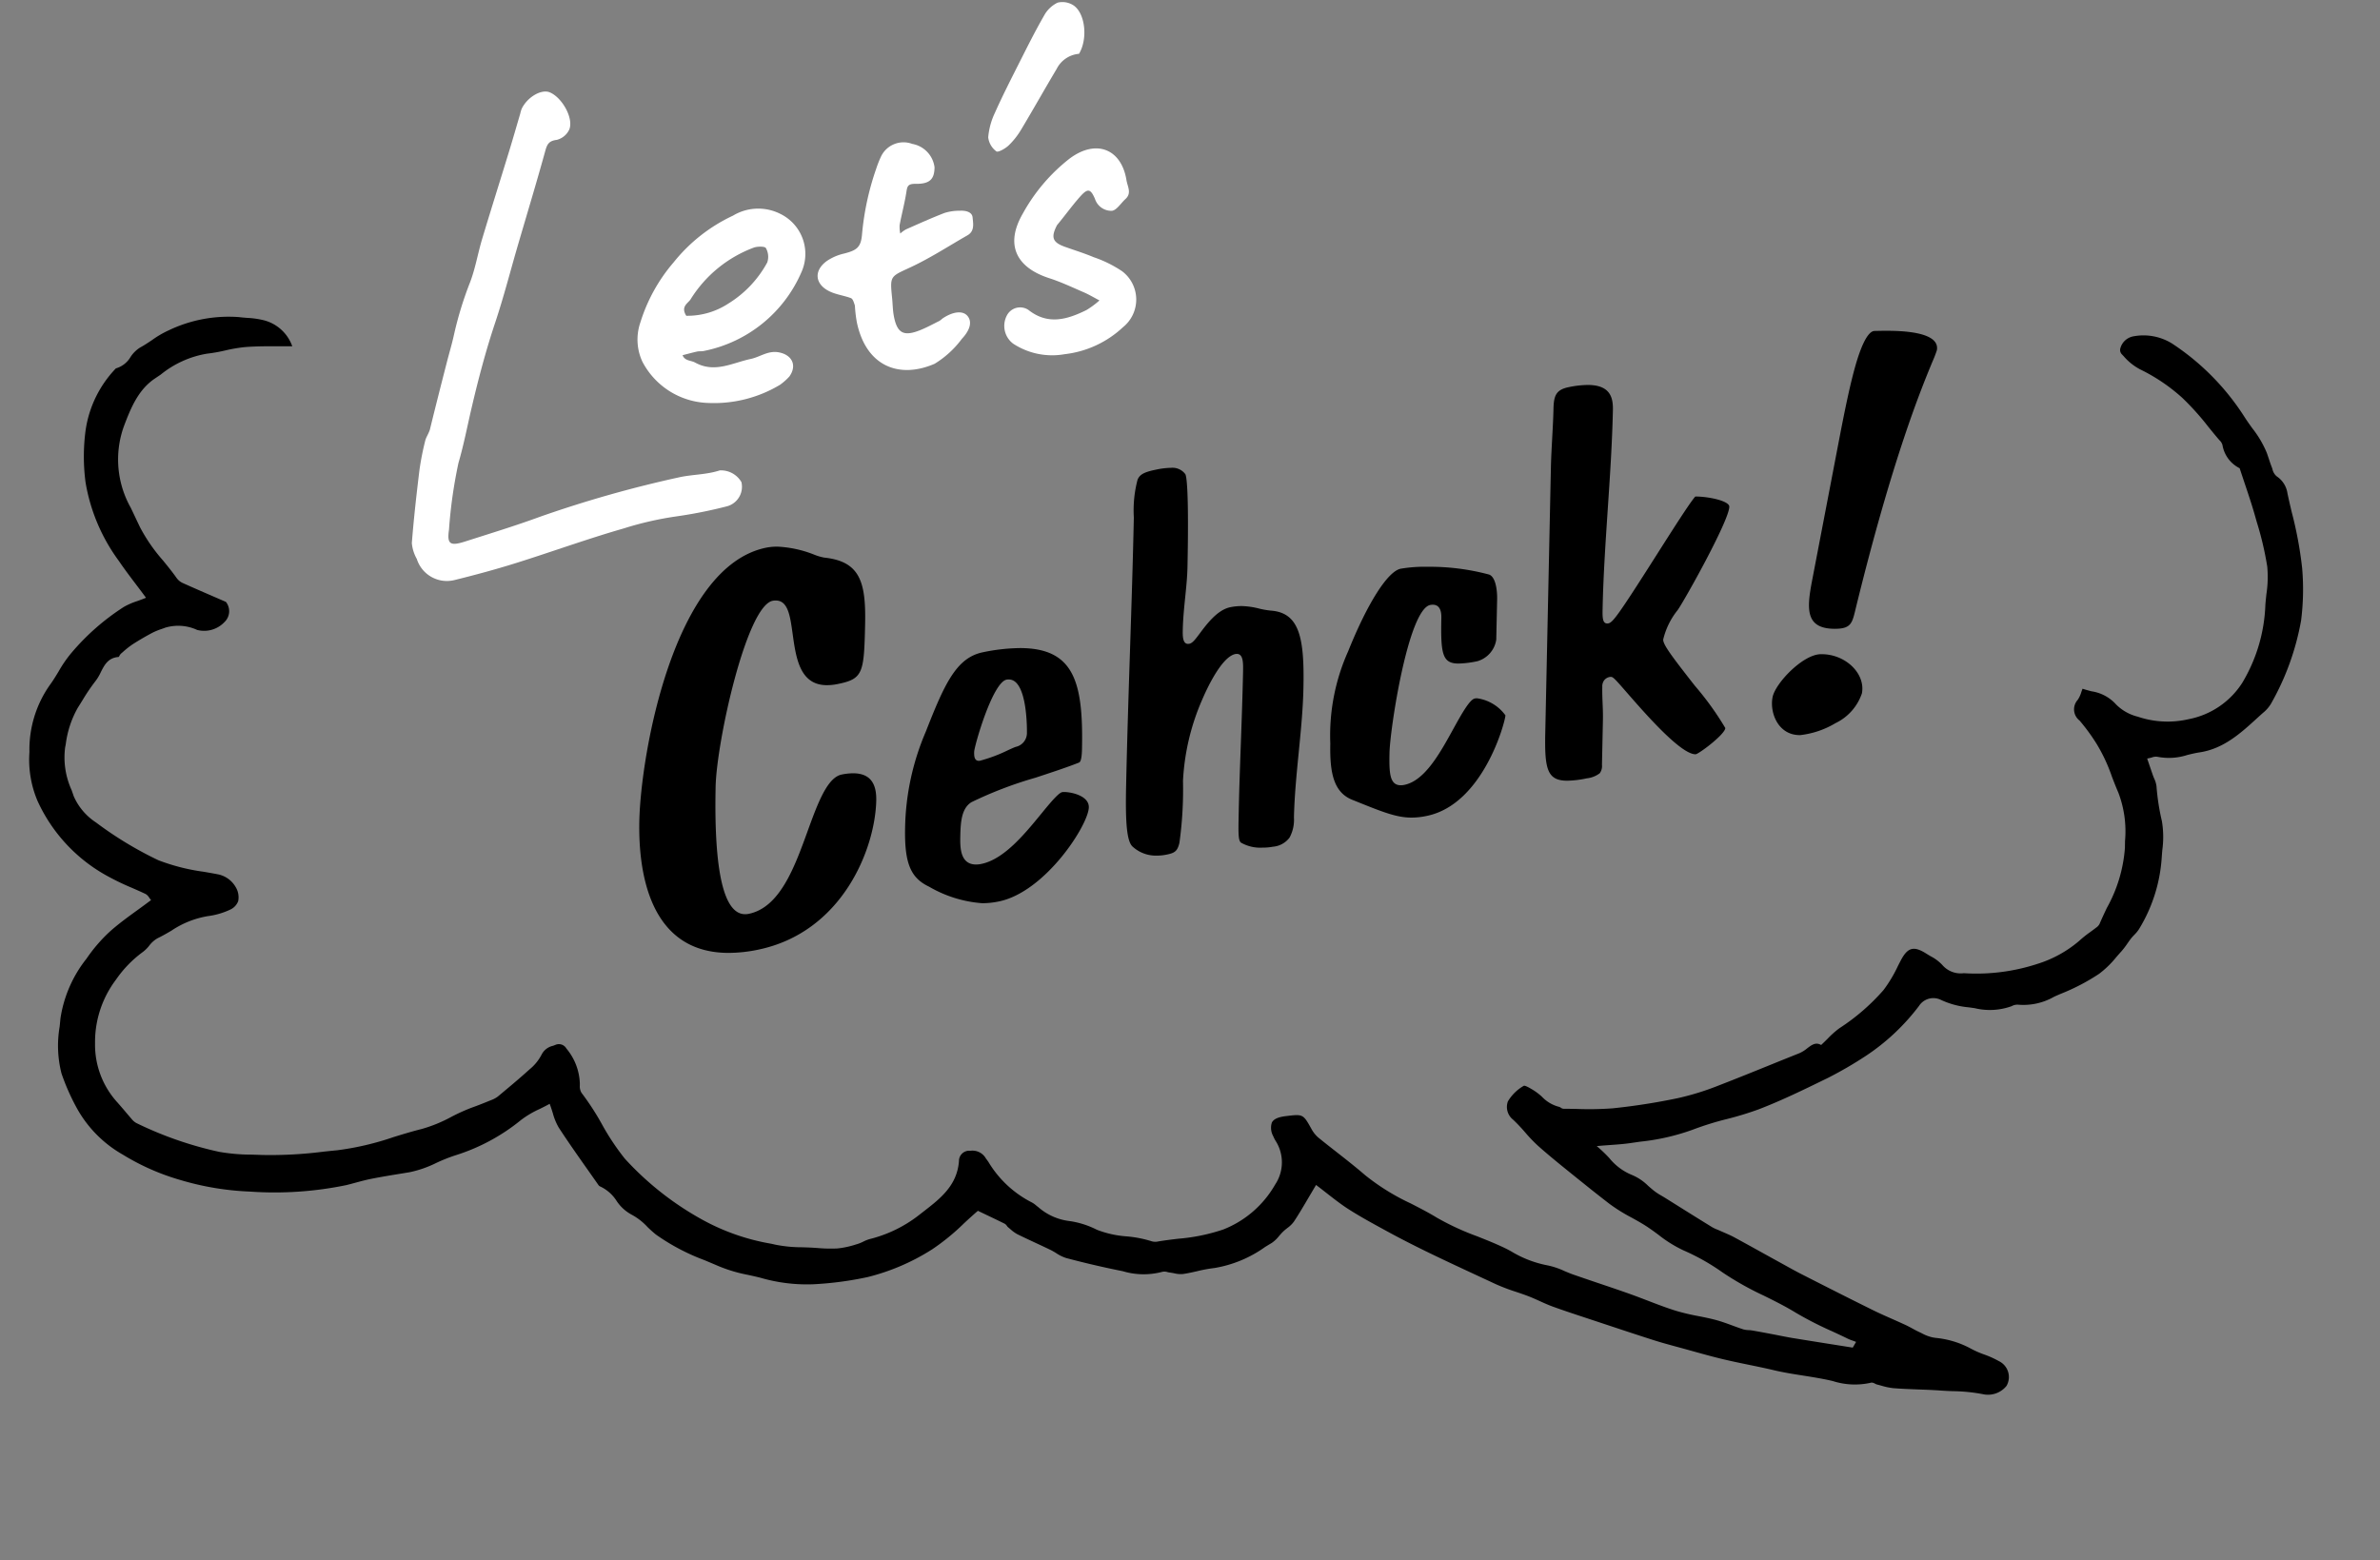
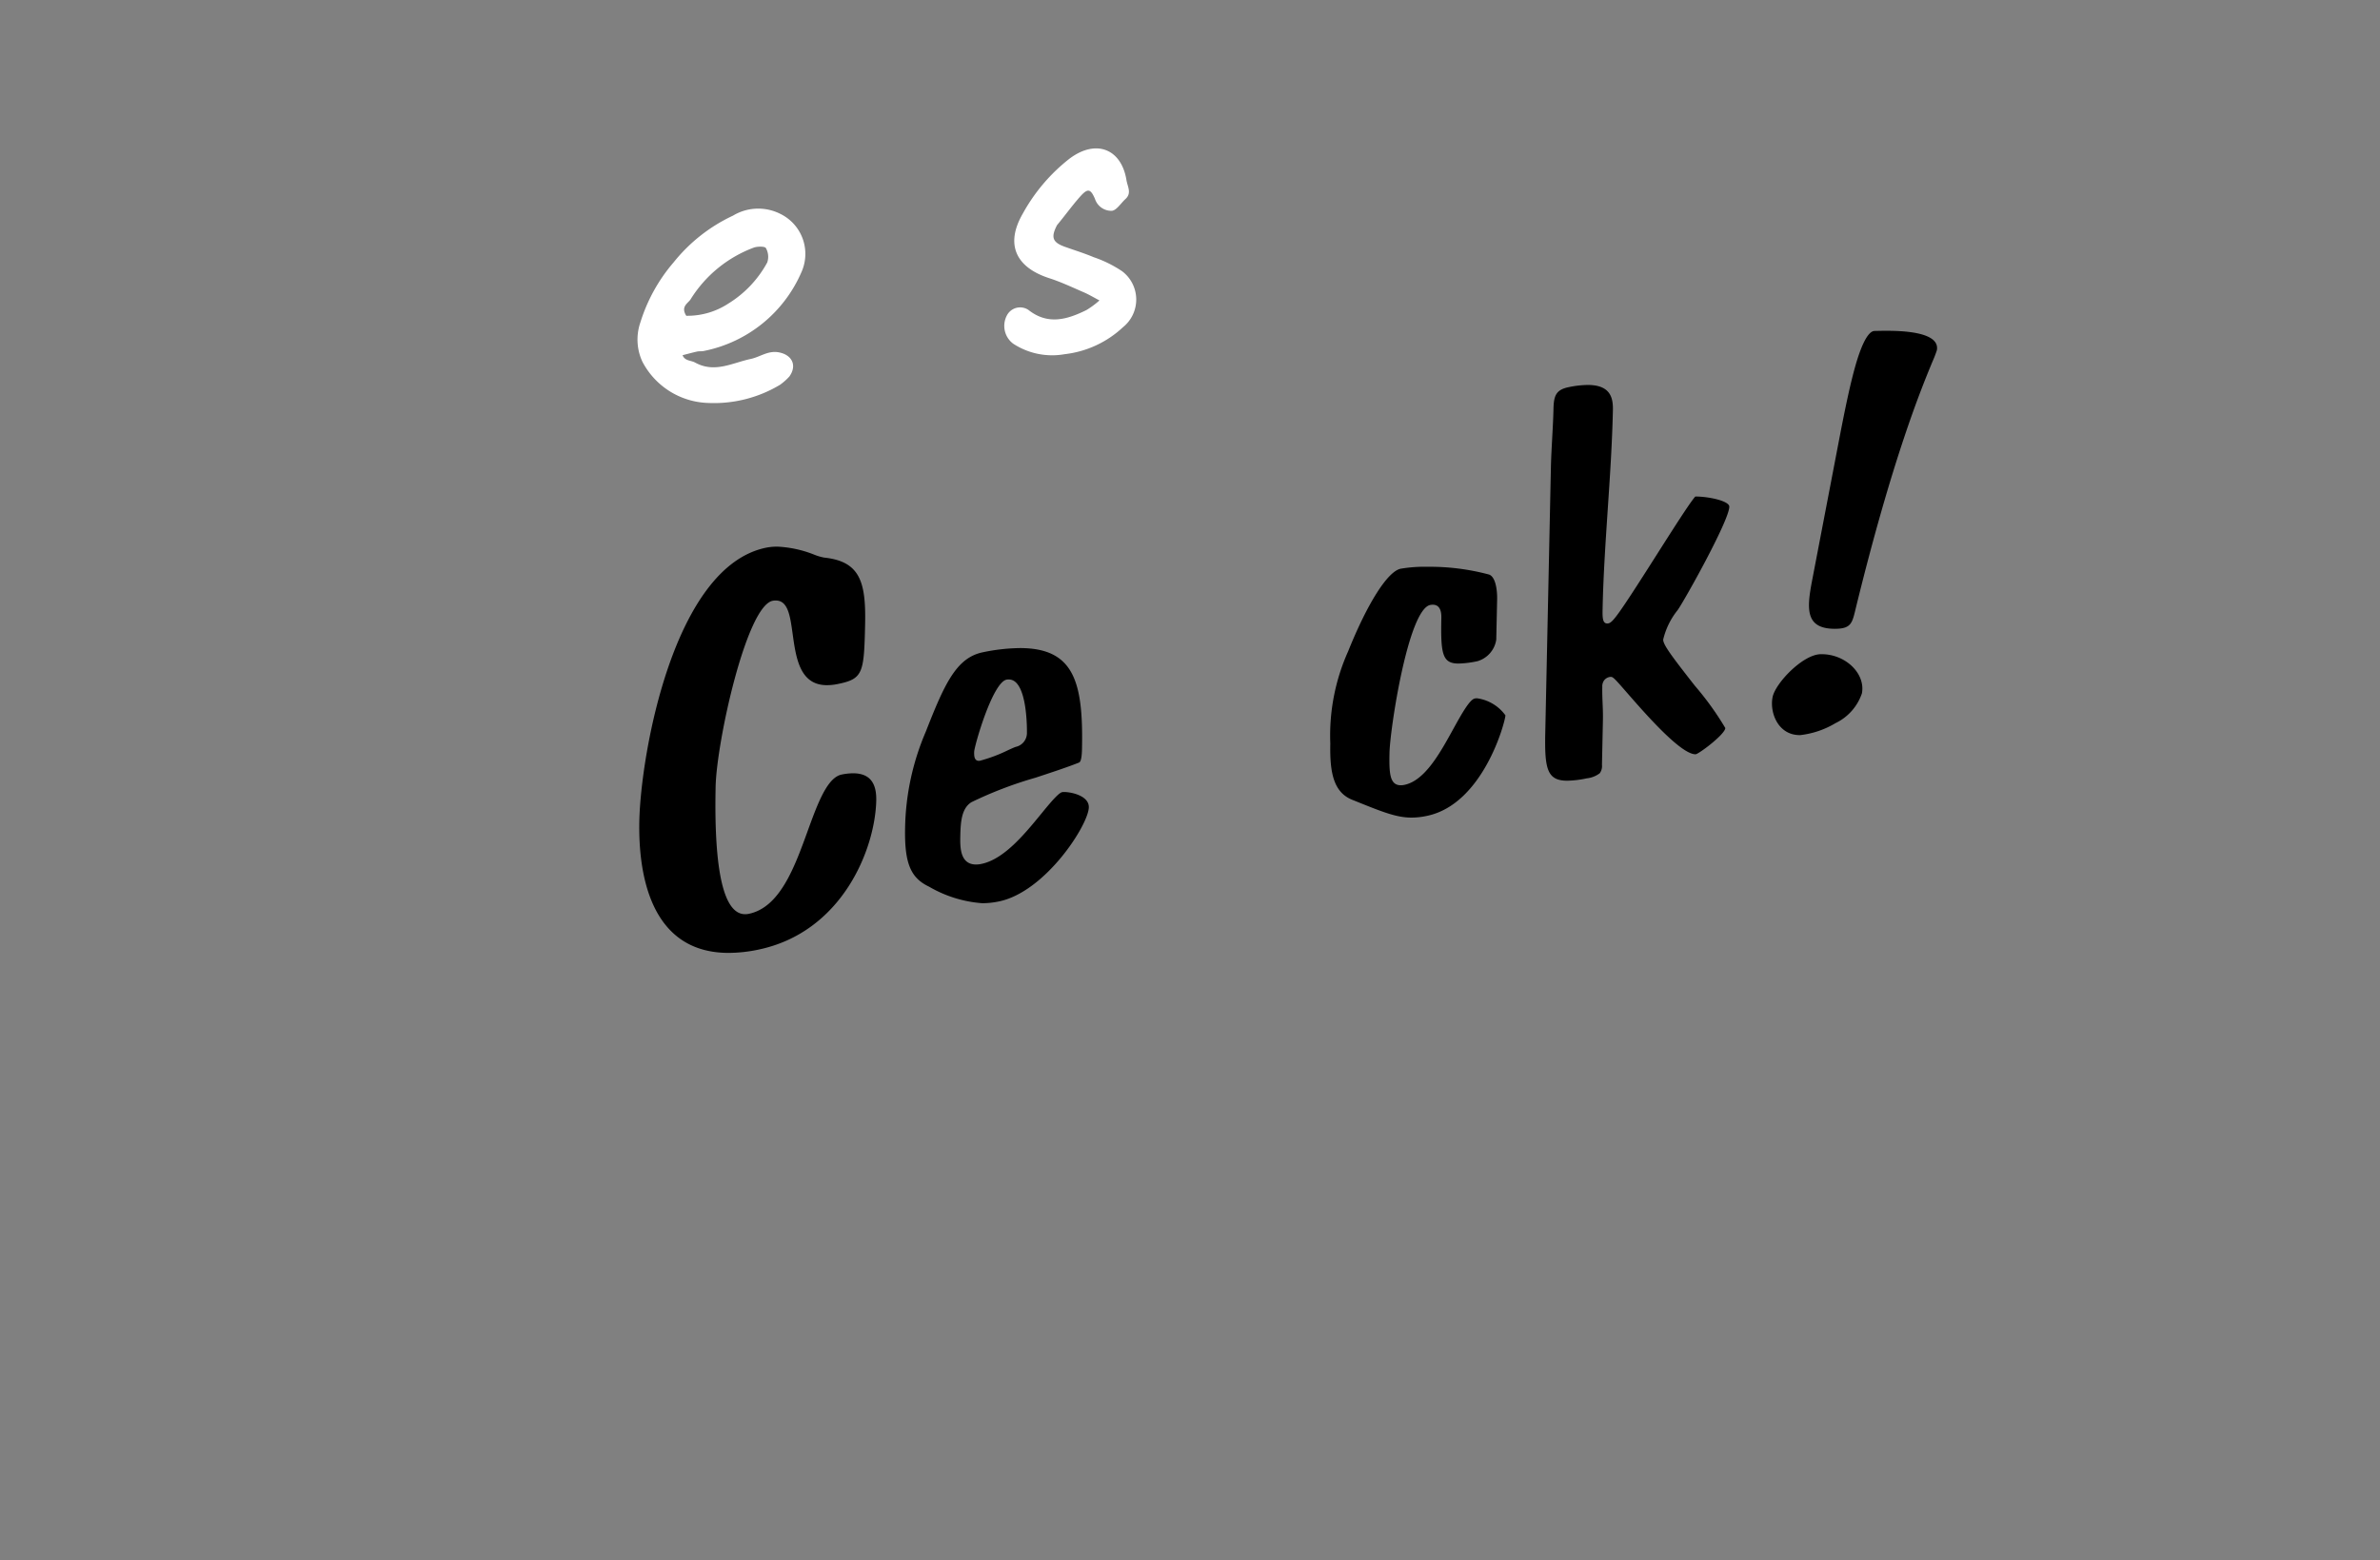
<svg xmlns="http://www.w3.org/2000/svg" width="193.252" height="126.713" viewBox="0 0 193.252 126.713">
  <rect x="0" y="0" width="193.252" height="126.713" fill="#808080" stroke="none" />
  <g id="グループ_2436" data-name="グループ 2436" transform="matrix(0.996, -0.087, 0.087, 0.996, -2216.054, -1488.333)">
-     <path id="パス_2131" data-name="パス 2131" d="M2267.055,1747.167c-.072-.5-.143-1-.206-1.505a2,2,0,0,0-.757-1.469,1.067,1.067,0,0,1-.29-.618c-.016-.064-.03-.127-.047-.184-.065-.22-.118-.447-.17-.666-.042-.175-.083-.349-.13-.522a8.48,8.48,0,0,0-.992-2.07c-.176-.294-.356-.6-.518-.905a20.015,20.015,0,0,0-5.376-6.518,4.4,4.4,0,0,0-3.131-.848,1.341,1.341,0,0,0-1.076.846.506.506,0,0,0,.049.493l.142.177a4.6,4.6,0,0,0,1.231,1.186,14.7,14.7,0,0,1,3.217,2.6,21.461,21.461,0,0,1,1.914,2.542c.248.364.5.74.76,1.1.017.025.036.05.056.075a.813.813,0,0,1,.2.4,2.577,2.577,0,0,0,1.2,1.982l.028.018.008.035c.108.465.214.905.316,1.329.214.888.416,1.726.575,2.563l.105.548a25.933,25.933,0,0,1,.532,3.674,9.2,9.2,0,0,1-.261,2.219c-.055.282-.114.574-.16.859a13.208,13.208,0,0,1-2.43,6.166,6.662,6.662,0,0,1-4.591,2.554,7.574,7.574,0,0,1-4.1-.565,3.745,3.745,0,0,1-1.663-1.14,3.334,3.334,0,0,0-1.893-1.238c-.232-.083-.471-.169-.709-.272-.045.09-.086.178-.124.264a2.294,2.294,0,0,1-.347.605,1.148,1.148,0,0,0,.005,1.686,15.638,15.638,0,0,1,1.153,1.888l.019.034a13.611,13.611,0,0,1,1.046,2.834c.127.443.259.9.408,1.343a8.827,8.827,0,0,1,.2,3.97c-.018.178-.037.356-.054.536a11.735,11.735,0,0,1-1.892,4.753c-.238.407-.482.828-.707,1.249a.82.82,0,0,1-.292.265c-.172.112-.343.215-.514.319a8.863,8.863,0,0,0-.95.632,9.623,9.623,0,0,1-3.553,1.572,15.963,15.963,0,0,1-6.013.232,1.968,1.968,0,0,1-1.671-.8,3.439,3.439,0,0,0-.9-.81c-.107-.077-.214-.154-.317-.232-.976-.746-1.475-.655-2.142.391-.083.129-.163.261-.246.391a11.019,11.019,0,0,1-1.345,1.859,17.1,17.1,0,0,1-3.848,2.781,7.462,7.462,0,0,0-1.011.755c-.169.14-.343.287-.534.436l-.039.03-.04-.026c-.4-.253-.733-.042-1.125.205a2.7,2.7,0,0,1-.644.329q-1.2.361-2.4.73c-1.411.434-2.873.883-4.317,1.3a21.858,21.858,0,0,1-3.426.749,51.922,51.922,0,0,1-5.356.365,26.336,26.336,0,0,1-2.884-.2c-.369-.04-.738-.08-1.107-.113a.408.408,0,0,1-.209-.107.414.414,0,0,0-.129-.078,2.893,2.893,0,0,1-1.312-.933,4.807,4.807,0,0,0-.653-.6l-.075-.054c-.189-.137-.58-.419-.678-.362a3.566,3.566,0,0,0-1.388,1.146,1.312,1.312,0,0,0,.292,1.515,13.68,13.68,0,0,1,.886,1.116,12.363,12.363,0,0,0,.941,1.171c.85.9,1.758,1.772,2.636,2.615.278.268.557.536.835.8.551.534,1.122,1.065,1.674,1.579l.217.2a13.707,13.707,0,0,0,1.7,1.279c.374.251.76.512,1.12.791.323.251.636.526.938.793a10.322,10.322,0,0,0,1.9,1.429,17.765,17.765,0,0,1,3.034,2.082,24.8,24.8,0,0,0,3.157,2.156c.82.5,1.668,1.016,2.456,1.6a28.439,28.439,0,0,0,2.815,1.766c.4.231.819.469,1.223.714a3.717,3.717,0,0,0,.374.188c.062.028.123.055.183.085l.092.044-.312.439-1.433-.357q-1.64-.407-3.279-.822c-.4-.1-.794-.216-1.178-.328-.2-.058-.409-.118-.614-.175l-.165-.047c-.452-.127-.9-.253-1.356-.371a2.4,2.4,0,0,0-.269-.051,1.74,1.74,0,0,1-.432-.1c-.29-.123-.578-.258-.858-.39-.426-.2-.866-.407-1.312-.568s-.914-.3-1.365-.43a18.077,18.077,0,0,1-1.744-.574c-.778-.317-1.544-.691-2.286-1.054-.465-.226-.945-.46-1.422-.678-.823-.375-1.666-.745-2.481-1.1q-.946-.414-1.887-.835c-.241-.108-.48-.235-.712-.358a6.174,6.174,0,0,0-1.33-.578,8.883,8.883,0,0,1-2.832-1.387c-.393-.268-.814-.505-1.174-.7-.488-.267-1-.521-1.487-.767a21.151,21.151,0,0,1-3.127-1.794c-.643-.475-1.332-.907-2-1.327a18.038,18.038,0,0,1-3.484-2.605c-.7-.719-1.441-1.413-2.16-2.085-.458-.427-.931-.869-1.387-1.313a2.529,2.529,0,0,1-.488-.759c-.559-1.236-.564-1.236-1.983-1.186-.632.022-1,.157-1.166.428a1.409,1.409,0,0,0,.021,1.113,2.812,2.812,0,0,0,.134.343,3.247,3.247,0,0,1-.328,3.584,8.387,8.387,0,0,1-4.508,3.263,15.325,15.325,0,0,1-3.723.43c-.531.017-1.08.036-1.613.077a1.077,1.077,0,0,1-.523-.051,9.352,9.352,0,0,0-2.019-.583,8.267,8.267,0,0,1-2.357-.747,7.056,7.056,0,0,0-2.171-.9,4.672,4.672,0,0,1-2.4-1.337c-.055-.049-.108-.1-.162-.151a1.8,1.8,0,0,0-.4-.323,8.712,8.712,0,0,1-3.164-3.554l-.18-.3a1.247,1.247,0,0,0-1.191-.718.834.834,0,0,0-1,.748c-.314,1.966-1.781,2.91-3.2,3.823l-.376.243a10.686,10.686,0,0,1-4.185,1.618,2.832,2.832,0,0,0-.547.163,3.367,3.367,0,0,1-.515.158l-.116.023a7.235,7.235,0,0,1-1.508.189,11.87,11.87,0,0,1-1.615-.177l-.369-.057c-.281-.041-.564-.074-.848-.109a11.171,11.171,0,0,1-2.128-.39l-.348-.111a17.813,17.813,0,0,1-5.367-2.4,24.563,24.563,0,0,1-5.891-5.519,19.819,19.819,0,0,1-1.62-2.969,21.235,21.235,0,0,0-1.427-2.678,1.033,1.033,0,0,1-.075-.63c0-.05.007-.1.01-.144a4.656,4.656,0,0,0-.843-2.914.7.7,0,0,0-.871-.366c-.063.019-.126.036-.188.053a1.367,1.367,0,0,0-1,.652,3.791,3.791,0,0,1-1.07,1.093c-.825.629-1.691,1.231-2.528,1.813l-.232.161a2.038,2.038,0,0,1-.573.243c-.533.165-1.044.322-1.566.457a15.159,15.159,0,0,0-1.767.617,11.712,11.712,0,0,1-2.462.767c-.791.125-1.587.295-2.355.459a23.066,23.066,0,0,1-4.66.669c-.371,0-.742.01-1.113.016a34.081,34.081,0,0,1-4.992-.167c-.273-.035-.549-.067-.823-.1a15.438,15.438,0,0,1-2.624-.457,29.707,29.707,0,0,1-6.491-2.914,1.31,1.31,0,0,1-.367-.378c-.144-.2-.283-.393-.422-.591-.195-.276-.4-.562-.6-.833a6.944,6.944,0,0,1-1.395-4.914,8.416,8.416,0,0,1,2.149-5.036,9.365,9.365,0,0,1,2.362-2.044,2.774,2.774,0,0,0,.559-.462,2.257,2.257,0,0,1,.72-.542c.4-.152.8-.338,1.179-.517a7.5,7.5,0,0,1,3.08-.925,6.026,6.026,0,0,0,1.823-.363,1.237,1.237,0,0,0,.718-.636,1.594,1.594,0,0,0-.105-1.154,2.146,2.146,0,0,0-1.291-1.141c-.391-.114-.8-.221-1.187-.324a16.316,16.316,0,0,1-3.592-1.256,29.823,29.823,0,0,1-4.781-3.5,4.9,4.9,0,0,1-1.607-2.266c-.042-.173-.086-.346-.131-.52a6.4,6.4,0,0,1-.222-3.5l.075-.264a8.038,8.038,0,0,1,1.235-2.863c.141-.183.279-.368.417-.553a15.6,15.6,0,0,1,1.23-1.509,3.762,3.762,0,0,0,.454-.637c.338-.549.688-1.116,1.527-1.116h.034a.508.508,0,0,0,.077-.1.655.655,0,0,1,.135-.155l.182-.131a7.145,7.145,0,0,1,.824-.539c.541-.285,1.117-.557,1.712-.807a5.52,5.52,0,0,1,.754-.231c.1-.026.2-.051.3-.08a3.675,3.675,0,0,1,2.557.412,2.272,2.272,0,0,0,2.266-.446,1.215,1.215,0,0,0,.259-1.62l-.781-.423c-.851-.46-1.73-.936-2.594-1.418a1.262,1.262,0,0,1-.455-.458c-.3-.516-.642-1.018-.973-1.505a13.842,13.842,0,0,1-1.613-2.828c-.11-.291-.218-.582-.325-.873q-.145-.393-.293-.786a7.983,7.983,0,0,1,0-6.6c.748-1.568,1.481-2.93,2.888-3.7.161-.088.321-.179.482-.268a8.06,8.06,0,0,1,3.874-1.362,12.9,12.9,0,0,0,1.511-.132,12.63,12.63,0,0,1,1.581-.133h.036c.912.006,1.842.091,2.742.172.362.033.727.066,1.094.094a3.325,3.325,0,0,0-2.158-2.318,7.043,7.043,0,0,0-1.276-.294c-.22-.037-.448-.074-.667-.122a11.266,11.266,0,0,0-5.766.567,7.945,7.945,0,0,0-1.426.671c-.332.183-.675.373-1.027.525a2.537,2.537,0,0,0-.838.693,2.036,2.036,0,0,1-1.27.824,9.146,9.146,0,0,0-2.884,4.784,16.069,16.069,0,0,0-.374,4.223,14.894,14.894,0,0,0,2.131,6.582c.391.7.814,1.373,1.261,2.084.205.326.414.658.622,1l.062.1-.1.033c-.22.066-.43.122-.632.175a5.825,5.825,0,0,0-1.13.379,18.969,18.969,0,0,0-4.6,3.385,10.009,10.009,0,0,0-1.128,1.371c-.256.35-.52.712-.811,1.042a9.111,9.111,0,0,0-2.122,5.279,8.564,8.564,0,0,0,.315,4.028,13.18,13.18,0,0,0,5.263,6.652,20.2,20.2,0,0,0,1.742,1.025c.355.194.725.394,1.08.605a.83.83,0,0,1,.262.321,1.277,1.277,0,0,0,.076.126l.057.08-.079.05c-.365.228-.726.445-1.083.659-.823.494-1.6.96-2.332,1.5a12.729,12.729,0,0,0-2.141,2.073,10.265,10.265,0,0,0-2.535,4.663c-.039.218-.08.435-.122.653a9.132,9.132,0,0,0-.181,3.8,17.937,17.937,0,0,0,.954,2.819,9.769,9.769,0,0,0,3.431,4.181,18.869,18.869,0,0,0,4.45,2.451,22.816,22.816,0,0,0,5.564,1.438,28.73,28.73,0,0,0,7.85.16c.255-.039.508-.084.762-.13.433-.077.881-.157,1.326-.205.813-.089,1.643-.151,2.445-.211l.681-.051a9.062,9.062,0,0,0,2.242-.568,13.568,13.568,0,0,1,1.549-.467,15.944,15.944,0,0,0,5.6-2.406,7.834,7.834,0,0,1,1.589-.759c.251-.1.511-.2.763-.312l.076-.033.024.088c.065.236.115.464.164.684a4.755,4.755,0,0,0,.377,1.212c.651,1.221,1.359,2.439,2.044,3.616q.373.641.744,1.283a.368.368,0,0,0,.133.153,3.148,3.148,0,0,1,1.238,1.286,3.381,3.381,0,0,0,1.108,1.216,4.934,4.934,0,0,1,1.2,1.107,9.239,9.239,0,0,0,.651.694,17.187,17.187,0,0,0,3.753,2.415c.379.2.757.4,1.131.6a12.212,12.212,0,0,0,2.3.9c.315.1.641.2.959.312a13.5,13.5,0,0,0,4.237.9,27.359,27.359,0,0,0,4.45-.2,17.65,17.65,0,0,0,5.429-1.8,18.133,18.133,0,0,0,2.728-1.861c.385-.3.784-.606,1.184-.894l.037-.026.519.306c.51.3,1.035.609,1.56.93a.548.548,0,0,1,.159.185.609.609,0,0,0,.083.117c.057.056.113.112.169.169a2.9,2.9,0,0,0,.523.457c.49.3,1,.59,1.487.873.36.207.72.414,1.078.627a5.579,5.579,0,0,1,.464.319,3.181,3.181,0,0,0,.77.464c1.414.511,2.849.982,4.268,1.4l.217.064a5.87,5.87,0,0,0,3.179.331.814.814,0,0,1,.436.059,1.772,1.772,0,0,0,.186.053c.114.024.227.056.341.088a2.094,2.094,0,0,0,.711.121c.381-.021.77-.074,1.145-.125a11.847,11.847,0,0,1,1.451-.138,9.854,9.854,0,0,0,4.243-1.349c.182-.09.364-.181.548-.269a2.672,2.672,0,0,0,.651-.516c.115-.112.234-.226.359-.327s.242-.176.363-.257a2.36,2.36,0,0,0,.576-.47c.479-.6.928-1.236,1.4-1.9.2-.276.4-.559.608-.849l.047-.065.059.052c.241.218.481.441.72.666.539.5,1.095,1.024,1.686,1.478.878.675,1.818,1.3,2.729,1.906l.235.156c2.229,1.485,4.6,2.845,6.884,4.16q.761.437,1.52.875a15.805,15.805,0,0,0,1.576.763c.336.146.684.3,1.018.464.291.144.581.306.859.463.327.184.667.375,1.012.535.86.4,1.748.78,2.605,1.149l1.545.666c1.242.536,2.527,1.093,3.8,1.624.587.245,1.2.469,1.786.685l.44.161.831.311c.8.3,1.621.608,2.442.879.673.223,1.363.429,2.032.629s1.34.4,2,.62c.749.246,1.526.439,2.278.625.592.147,1.2.3,1.8.476.185.054.37.114.558.174a5.882,5.882,0,0,0,3.085.406.2.2,0,0,1,.044-.005.573.573,0,0,1,.273.111.977.977,0,0,0,.167.087c.113.038.226.08.339.122a5.336,5.336,0,0,0,.927.282c.681.117,1.381.2,2.058.288.577.071,1.172.146,1.747.238.327.052.664.1.991.138a14.181,14.181,0,0,1,2.546.492,1.93,1.93,0,0,0,1.85-.535,1.436,1.436,0,0,0-.449-2.065,7.541,7.541,0,0,0-1.135-.636,7.761,7.761,0,0,1-1.136-.634,7.473,7.473,0,0,0-2.677-1.053l-.212-.053a3.32,3.32,0,0,1-.876-.42c-.071-.043-.144-.087-.215-.128-.177-.1-.351-.217-.517-.327s-.343-.228-.52-.329c-.333-.191-.667-.376-1-.56-.495-.272-1.006-.553-1.5-.851-1.847-1.121-3.674-2.26-5.44-3.362-.488-.3-.973-.631-1.442-.946l-.343-.231q-.628-.419-1.255-.843c-.757-.51-1.512-1.02-2.273-1.522-.236-.155-.491-.293-.736-.427-.114-.061-.229-.122-.34-.186-.068-.038-.139-.074-.209-.111a2.964,2.964,0,0,1-.436-.255q-1.336-.993-2.664-2l-.946-.713c-.081-.06-.162-.118-.244-.176a5.361,5.361,0,0,1-.449-.341c-.2-.173-.385-.369-.569-.559a4.08,4.08,0,0,0-1.2-.975,4.605,4.605,0,0,1-1.748-1.55,11.01,11.01,0,0,0-.779-.9l-.148-.151h.2c.335,0,.646.005.94.009.6.009,1.124.017,1.649-.016l.74-.042a17.945,17.945,0,0,0,4.332-.593,24.369,24.369,0,0,1,2.855-.625,26.154,26.154,0,0,0,2.619-.555c1.9-.542,3.788-1.267,5.611-1.969l.263-.1a32.26,32.26,0,0,0,3.142-1.474,17.538,17.538,0,0,0,4.715-3.7,1.387,1.387,0,0,1,1.786-.351,6.718,6.718,0,0,0,2.171.807c.177.037.355.079.533.12a5.217,5.217,0,0,0,3,.1.945.945,0,0,1,.527-.077,5,5,0,0,0,2.978-.388c.21-.073.419-.145.628-.21a16.787,16.787,0,0,0,3.171-1.324,7.827,7.827,0,0,0,1.518-1.239c.148-.143.3-.286.448-.424a6.218,6.218,0,0,0,.532-.582c.112-.133.227-.271.348-.4.093-.1.2-.191.3-.279a2.717,2.717,0,0,0,.4-.411,12.685,12.685,0,0,0,2.341-5.607q.047-.3.1-.605a7.884,7.884,0,0,0,.177-2.361,18.274,18.274,0,0,1-.191-2.866,2.067,2.067,0,0,0-.133-.642c-.032-.1-.064-.206-.09-.308-.1-.395-.194-.788-.312-1.26l-.023-.1.091-.009c.111-.011.21-.029.3-.046a.891.891,0,0,1,.456-.012,4.849,4.849,0,0,0,2.444.059c.327-.05.664-.1,1-.121,1.969-.127,3.453-1.262,4.888-2.361.177-.135.354-.27.531-.4a2.76,2.76,0,0,0,.7-.679,21.127,21.127,0,0,0,3.017-6.51,19.971,19.971,0,0,0,.456-4.26A31.527,31.527,0,0,0,2267.055,1747.167Z" transform="translate(-6.696 -13.689)" />
    <g id="グループ_2378" data-name="グループ 2378" transform="translate(2108.033 1683.527)">
      <g id="グループ_2376" data-name="グループ 2376" transform="translate(16.321 32.373)">
        <g id="グループ_2370" data-name="グループ 2370" transform="translate(0 9.68)">
          <path id="パス_2132" data-name="パス 2132" d="M2145.275,1774.314c-6.438-.6-6.676-7.333-6.246-11.294.585-5.371,4.565-20.382,12.214-21.23a4.507,4.507,0,0,1,.917,0,9.211,9.211,0,0,1,2.891.9,4.268,4.268,0,0,0,.8.315c2.877.559,3.208,2.272,2.839,5.669-.434,3.98-.553,4.425-2.659,4.659a4.32,4.32,0,0,1-.875.014c-2.192-.2-2.3-2.439-2.4-4.412-.075-1.454-.138-2.71-1.124-2.8a1.259,1.259,0,0,0-.256,0c-2.158.238-5.536,11.009-5.932,14.657-.739,6.817-.242,10.349,1.476,10.51a1.392,1.392,0,0,0,.289,0c2.578-.285,4.047-3.445,5.345-6.234,1.017-2.185,1.978-4.25,3.179-4.384a4.772,4.772,0,0,1,.95-.019c1.278.12,1.821.89,1.662,2.356-.43,3.941-3.711,10.481-10.689,11.255A11.855,11.855,0,0,1,2145.275,1774.314Z" transform="translate(-2138.894 -1741.765)" />
        </g>
        <g id="グループ_2371" data-name="グループ 2371" transform="translate(21.492 19.585)">
          <path id="パス_2133" data-name="パス 2133" d="M2174.459,1775.9a10.035,10.035,0,0,1-4.182-1.715c-1.446-.846-1.828-2.1-1.517-4.964a20.692,20.692,0,0,1,2.343-7.586c1.836-3.692,2.982-5.792,5.195-6.038a15.448,15.448,0,0,1,3.072-.072c4.344.405,4.841,3.22,4.254,8.618-.108.991-.275,1.043-.347,1.064-1,.3-2.337.612-3.628.916a32.233,32.233,0,0,0-5.336,1.523c-.838.415-1.02,1.489-1.147,2.648-.093.864-.249,2.308,1.065,2.431a2.122,2.122,0,0,0,.425-.008c1.871-.207,3.715-2.1,5.2-3.621.724-.742,1.543-1.583,1.86-1.617a.8.8,0,0,1,.151,0c.637.059,2,.5,1.9,1.414-.156,1.425-4.123,6.56-7.971,6.986A6.579,6.579,0,0,1,2174.459,1775.9Zm3.747-17.919a.934.934,0,0,0-.19,0c-1.168.13-3.083,5.161-3.134,5.611-.029.274-.077.727.314.763l.032,0,.061,0a12.45,12.45,0,0,0,2.349-.657c.278-.1.539-.188.642-.212a1.153,1.153,0,0,0,1-1C2179.3,1762.309,2179.731,1758.128,2178.206,1757.985Z" transform="translate(-2168.658 -1755.481)" />
        </g>
        <g id="グループ_2372" data-name="グループ 2372" transform="translate(39.531 6.095)">
-           <path id="パス_2134" data-name="パス 2134" d="M2195.852,1768.091a2.8,2.8,0,0,1-1.881-.9c-.409-.451-.437-1.825-.1-4.908.4-3.673.846-7.39,1.278-10.985.426-3.535.865-7.189,1.25-10.736a9.755,9.755,0,0,1,.575-3.043c.2-.349.488-.548,1.54-.664a6.311,6.311,0,0,1,1.241-.045,1.3,1.3,0,0,1,1.118.618c.063.132.213,1.067-.486,7.545-.086.788-.235,1.565-.392,2.388-.163.858-.333,1.744-.427,2.612-.054.491-.128,1.166.326,1.207l.032,0,.056,0c.275-.03.506-.289.927-.76.638-.714,1.6-1.793,2.664-1.911a4.53,4.53,0,0,1,.928-.011,6.262,6.262,0,0,1,1.374.32,6.726,6.726,0,0,0,.959.255c2.315.379,2.517,2.489,2.079,6.508-.185,1.7-.516,3.466-.836,5.171s-.656,3.5-.844,5.222a3.045,3.045,0,0,1-.5,1.6,1.87,1.87,0,0,1-1.4.618,4.5,4.5,0,0,1-.867,0,3.151,3.151,0,0,1-1.7-.558c-.211-.2-.145-.812.033-2.453.2-1.871.436-3.756.669-5.641s.467-3.777.67-5.651c.084-.779.161-1.506-.374-1.556l-.032,0-.078,0c-1.159.128-2.6,2.689-3.019,3.471a18.793,18.793,0,0,0-2.12,6.418,31.491,31.491,0,0,1-.729,5c-.221.662-.451.784-1.125.859A3.916,3.916,0,0,1,2195.852,1768.091Z" transform="translate(-2193.639 -1736.8)" />
-         </g>
+           </g>
        <g id="グループ_2373" data-name="グループ 2373" transform="translate(56.49 15.856)">
          <path id="パス_2135" data-name="パス 2135" d="M2223.249,1770.571c-1.218-.113-2.309-.668-4.483-1.775l-.177-.089c-1.477-.756-1.613-2.428-1.365-4.705a16.682,16.682,0,0,1,2.093-7.33c1.916-3.779,3.771-6.2,4.841-6.317a11.727,11.727,0,0,1,2.217.037,18.554,18.554,0,0,1,4.882,1.058c.5.216.571,1.252.483,2.073l-.355,3.248a2.155,2.155,0,0,1-1.666,1.609,8.1,8.1,0,0,1-1.557.059c-1.293-.12-1.385-.868-1.07-3.776.03-.272.119-1.1-.588-1.166a1.09,1.09,0,0,0-.212,0c-1.824.2-4.14,9.79-4.344,11.673-.177,1.63-.22,2.625.68,2.71a1.4,1.4,0,0,0,.284-.005c1.687-.186,3.106-2.3,4.357-4.168.717-1.067,1.528-2.278,1.959-2.325a.985.985,0,0,1,.194,0,3.419,3.419,0,0,1,2.17,1.58c-.069.542-2.438,7.068-7.1,7.585A6.02,6.02,0,0,1,2223.249,1770.571Z" transform="translate(-2217.125 -1750.318)" />
        </g>
        <g id="グループ_2374" data-name="グループ 2374" transform="translate(73.918 2.325)">
          <path id="パス_2136" data-name="パス 2136" d="M2242.826,1763.48c-1.592-.149-1.748-1.079-1.431-3.991l2.336-21.476c.085-.786.2-1.564.309-2.342s.226-1.569.312-2.363c.117-1.079.338-1.55,1.4-1.667a7.931,7.931,0,0,1,1.573-.038c1.8.168,1.936,1.206,1.829,2.2-.293,2.685-.715,5.4-1.122,8.015-.4,2.6-.821,5.284-1.108,7.922-.08.734-.139,1.265.266,1.3l.032,0,.048,0c.369-.041.818-.524,4.38-5.181,1.391-1.817,3.105-4.059,3.556-4.468l.043,0c1.072.1,2.689.6,2.639,1.065-.126,1.153-4.387,7.408-4.92,8.009a6.051,6.051,0,0,0-1.368,2.271c-.043.4.494,1.294,2.24,3.969a24.287,24.287,0,0,1,2.16,3.629c-.054.478-2.111,1.787-2.552,1.912l-.055,0c-1.2-.113-3.8-3.685-5.052-5.4-.98-1.348-1.062-1.443-1.254-1.461l-.032,0-.037,0a.745.745,0,0,0-.459.207.821.821,0,0,0-.221.541c-.05.456-.072.911-.093,1.365s-.042.883-.091,1.328l-.393,3.61a1,1,0,0,1-.238.67,2.1,2.1,0,0,1-1.086.321A8.2,8.2,0,0,1,2242.826,1763.48Z" transform="translate(-2241.261 -1731.58)" />
        </g>
        <g id="グループ_2375" data-name="グループ 2375" transform="translate(92.594)">
          <path id="パス_2137" data-name="パス 2137" d="M2269.135,1760.535c-1.708-.16-2.262-2-1.908-3.25.314-1.106,2.729-3.237,4.183-3.147l.11.008c1.94.181,3.408,1.893,2.964,3.455a4.159,4.159,0,0,1-2.339,2.218,7.156,7.156,0,0,1-2.934.722Zm3.593-8.354c-2.377-.221-2.112-1.819-1.479-4.052l3.1-10.92c.687-2.422,1.415-4.929,2.1-6.607.613-1.494,1.172-2.269,1.616-2.241.3.019.684.043,1.107.083,2.773.258,4.088.925,3.8,1.927a10,10,0,0,1-.444.9c-1.073,2.065-3.924,7.549-7.97,19.491-.355,1.064-.5,1.5-1.672,1.431Z" transform="translate(-2267.125 -1728.359)" />
        </g>
      </g>
      <g id="グループ_2377" data-name="グループ 2377">
-         <path id="パス_2138" data-name="パス 2138" d="M2118.564,1715.08c.646-1.907,1.264-3.671,1.884-5.432.248-.7.527-1.4.747-2.109a28.887,28.887,0,0,1,1.665-4.11c.526-1.082.83-2.272,1.276-3.4.922-2.317,1.878-4.621,2.813-6.934.4-.987.78-1.982,1.168-2.974a2.466,2.466,0,0,1,.155-.387c.546-.9,1.726-1.455,2.379-1.118.965.5,1.77,2.282,1.314,3.153a1.537,1.537,0,0,1-1.073.743c-.609.025-.8.234-1,.769-.937,2.518-1.937,5.012-2.912,7.516-.79,2.031-1.511,4.09-2.378,6.087-.948,2.183-1.746,4.409-2.489,6.669-.484,1.472-.908,2.979-1.467,4.408a38.9,38.9,0,0,0-1.24,5.344c-.273,1.146-.023,1.343,1.212,1.064,2.078-.47,4.165-.913,6.22-1.469a95.771,95.771,0,0,1,11.482-2.205c1.114-.16,2.279-.017,3.415-.283a1.923,1.923,0,0,1,1.669,1.1,1.646,1.646,0,0,1-1.327,1.855,38.039,38.039,0,0,1-4.2.462,26.792,26.792,0,0,0-4.322.6c-3.023.588-6,1.389-9.015,2.052-1.681.369-3.38.671-5.082.936a2.561,2.561,0,0,1-2.861-1.981,3.207,3.207,0,0,1-.29-1.318c.329-1.969.724-3.927,1.138-5.881a22.464,22.464,0,0,1,.674-2.322C2118.2,1715.669,2118.393,1715.455,2118.564,1715.08Z" transform="translate(-2116.291 -1684.914)" fill="#fff" />
        <path id="パス_2139" data-name="パス 2139" d="M2154.828,1718.115a10.422,10.422,0,0,1-5.972.979,6.238,6.238,0,0,1-5.036-3.812,4.265,4.265,0,0,1,.118-3.187,13.69,13.69,0,0,1,3.115-4.625,13.471,13.471,0,0,1,5.131-3.359,3.977,3.977,0,0,1,3.847.193,3.616,3.616,0,0,1,1.339,4.777,10.961,10.961,0,0,1-8.49,5.774c-.181.027-.373-.022-.554,0-.4.052-.8.127-1.207.193.144.492.636.465.963.685,1.511,1.013,3.021.282,4.526.1.762-.092,1.449-.566,2.288-.344,1.085.286,1.44,1.2.708,2.042a4.723,4.723,0,0,1-.777.581m-7.127-6.228a6.054,6.054,0,0,0,3.487-.691,8.915,8.915,0,0,0,3.438-3.05,1.431,1.431,0,0,0-.006-1.174c-.063-.154-.642-.2-.949-.132a10.261,10.261,0,0,0-5.518,3.761C2147.9,1710.9,2147.295,1711.108,2147.7,1711.887Z" transform="translate(-2123.871 -1689.135)" fill="#fff" />
-         <path id="パス_2140" data-name="パス 2140" d="M2167.2,1710.6c-.069-.312-.126-.565-.27-.634-.5-.239-1.059-.364-1.548-.622-1.264-.664-1.334-1.838-.138-2.552a4.1,4.1,0,0,1,1.422-.476c1.105-.177,1.445-.4,1.623-1.482a22.173,22.173,0,0,1,1.593-5.14,8.789,8.789,0,0,1,.488-.98,2.025,2.025,0,0,1,2.616-.793,2.212,2.212,0,0,1,1.635,2.047c-.093.949-.484,1.329-1.658,1.207-.655-.068-.689.177-.807.646-.217.868-.526,1.714-.768,2.577a2.674,2.674,0,0,0-.008.691,2.535,2.535,0,0,1,.483-.293c1.079-.368,2.156-.747,3.251-1.062a4.062,4.062,0,0,1,1.232-.071c.453.014,1,.162,1,.638s.088,1.116-.538,1.405c-1.6.739-3.173,1.58-4.828,2.183-1.708.623-1.744.521-1.716,2.352.007.509-.038,1.022.017,1.525.15,1.365.648,1.689,1.986,1.295.57-.168,1.119-.412,1.675-.63a2.284,2.284,0,0,0,.245-.162c.911-.508,1.713-.521,2.051-.033.328.471.157,1.114-.622,1.813a7.836,7.836,0,0,1-2.375,1.821c-2.947.986-5.555-.24-6-3.889A10.631,10.631,0,0,1,2167.2,1710.6Z" transform="translate(-2129.658 -1687.483)" fill="#fff" />
        <path id="パス_2141" data-name="パス 2141" d="M2189.8,1706.212c-.614.958-.479,1.372.489,1.816.75.344,1.516.654,2.243,1.038a9.809,9.809,0,0,1,2.2,1.335,2.88,2.88,0,0,1-.317,4.537,8.305,8.305,0,0,1-4.911,1.774,5.776,5.776,0,0,1-4.1-1.22,1.809,1.809,0,0,1-.305-2.32,1.211,1.211,0,0,1,1.782-.3c1.47,1.386,3.07,1.055,4.694.424a7.112,7.112,0,0,0,1.123-.688c-.408-.261-.8-.547-1.229-.778-.88-.477-1.75-.985-2.669-1.374-2.641-1.114-3.355-3.054-1.683-5.428a14.554,14.554,0,0,1,4.153-4.1c2.321-1.446,4.279-.4,4.463,2.132.04.551.359,1.1-.231,1.54-.395.3-.785.844-1.176.843a1.4,1.4,0,0,1-1.274-1.086c-.285-.867-.515-.914-1.172-.3C2191.18,1704.716,2190.551,1705.452,2189.8,1706.212Z" transform="translate(-2135.333 -1688.181)" fill="#fff" />
-         <path id="パス_2142" data-name="パス 2142" d="M2192.8,1687.852a2.245,2.245,0,0,0-1.92,1.072c-1.113,1.542-2.183,3.116-3.3,4.655a6.086,6.086,0,0,1-1.134,1.2c-.287.226-.9.5-1.021.386a1.664,1.664,0,0,1-.562-1.194,5.78,5.78,0,0,1,.718-1.944c.725-1.306,1.518-2.575,2.305-3.846.763-1.231,1.52-2.468,2.349-3.655a2.476,2.476,0,0,1,1.194-.965,1.647,1.647,0,0,1,1.3.358C2193.595,1684.669,2193.625,1686.716,2192.8,1687.852Z" transform="translate(-2135.346 -1683.527)" fill="#fff" />
      </g>
    </g>
  </g>
</svg>